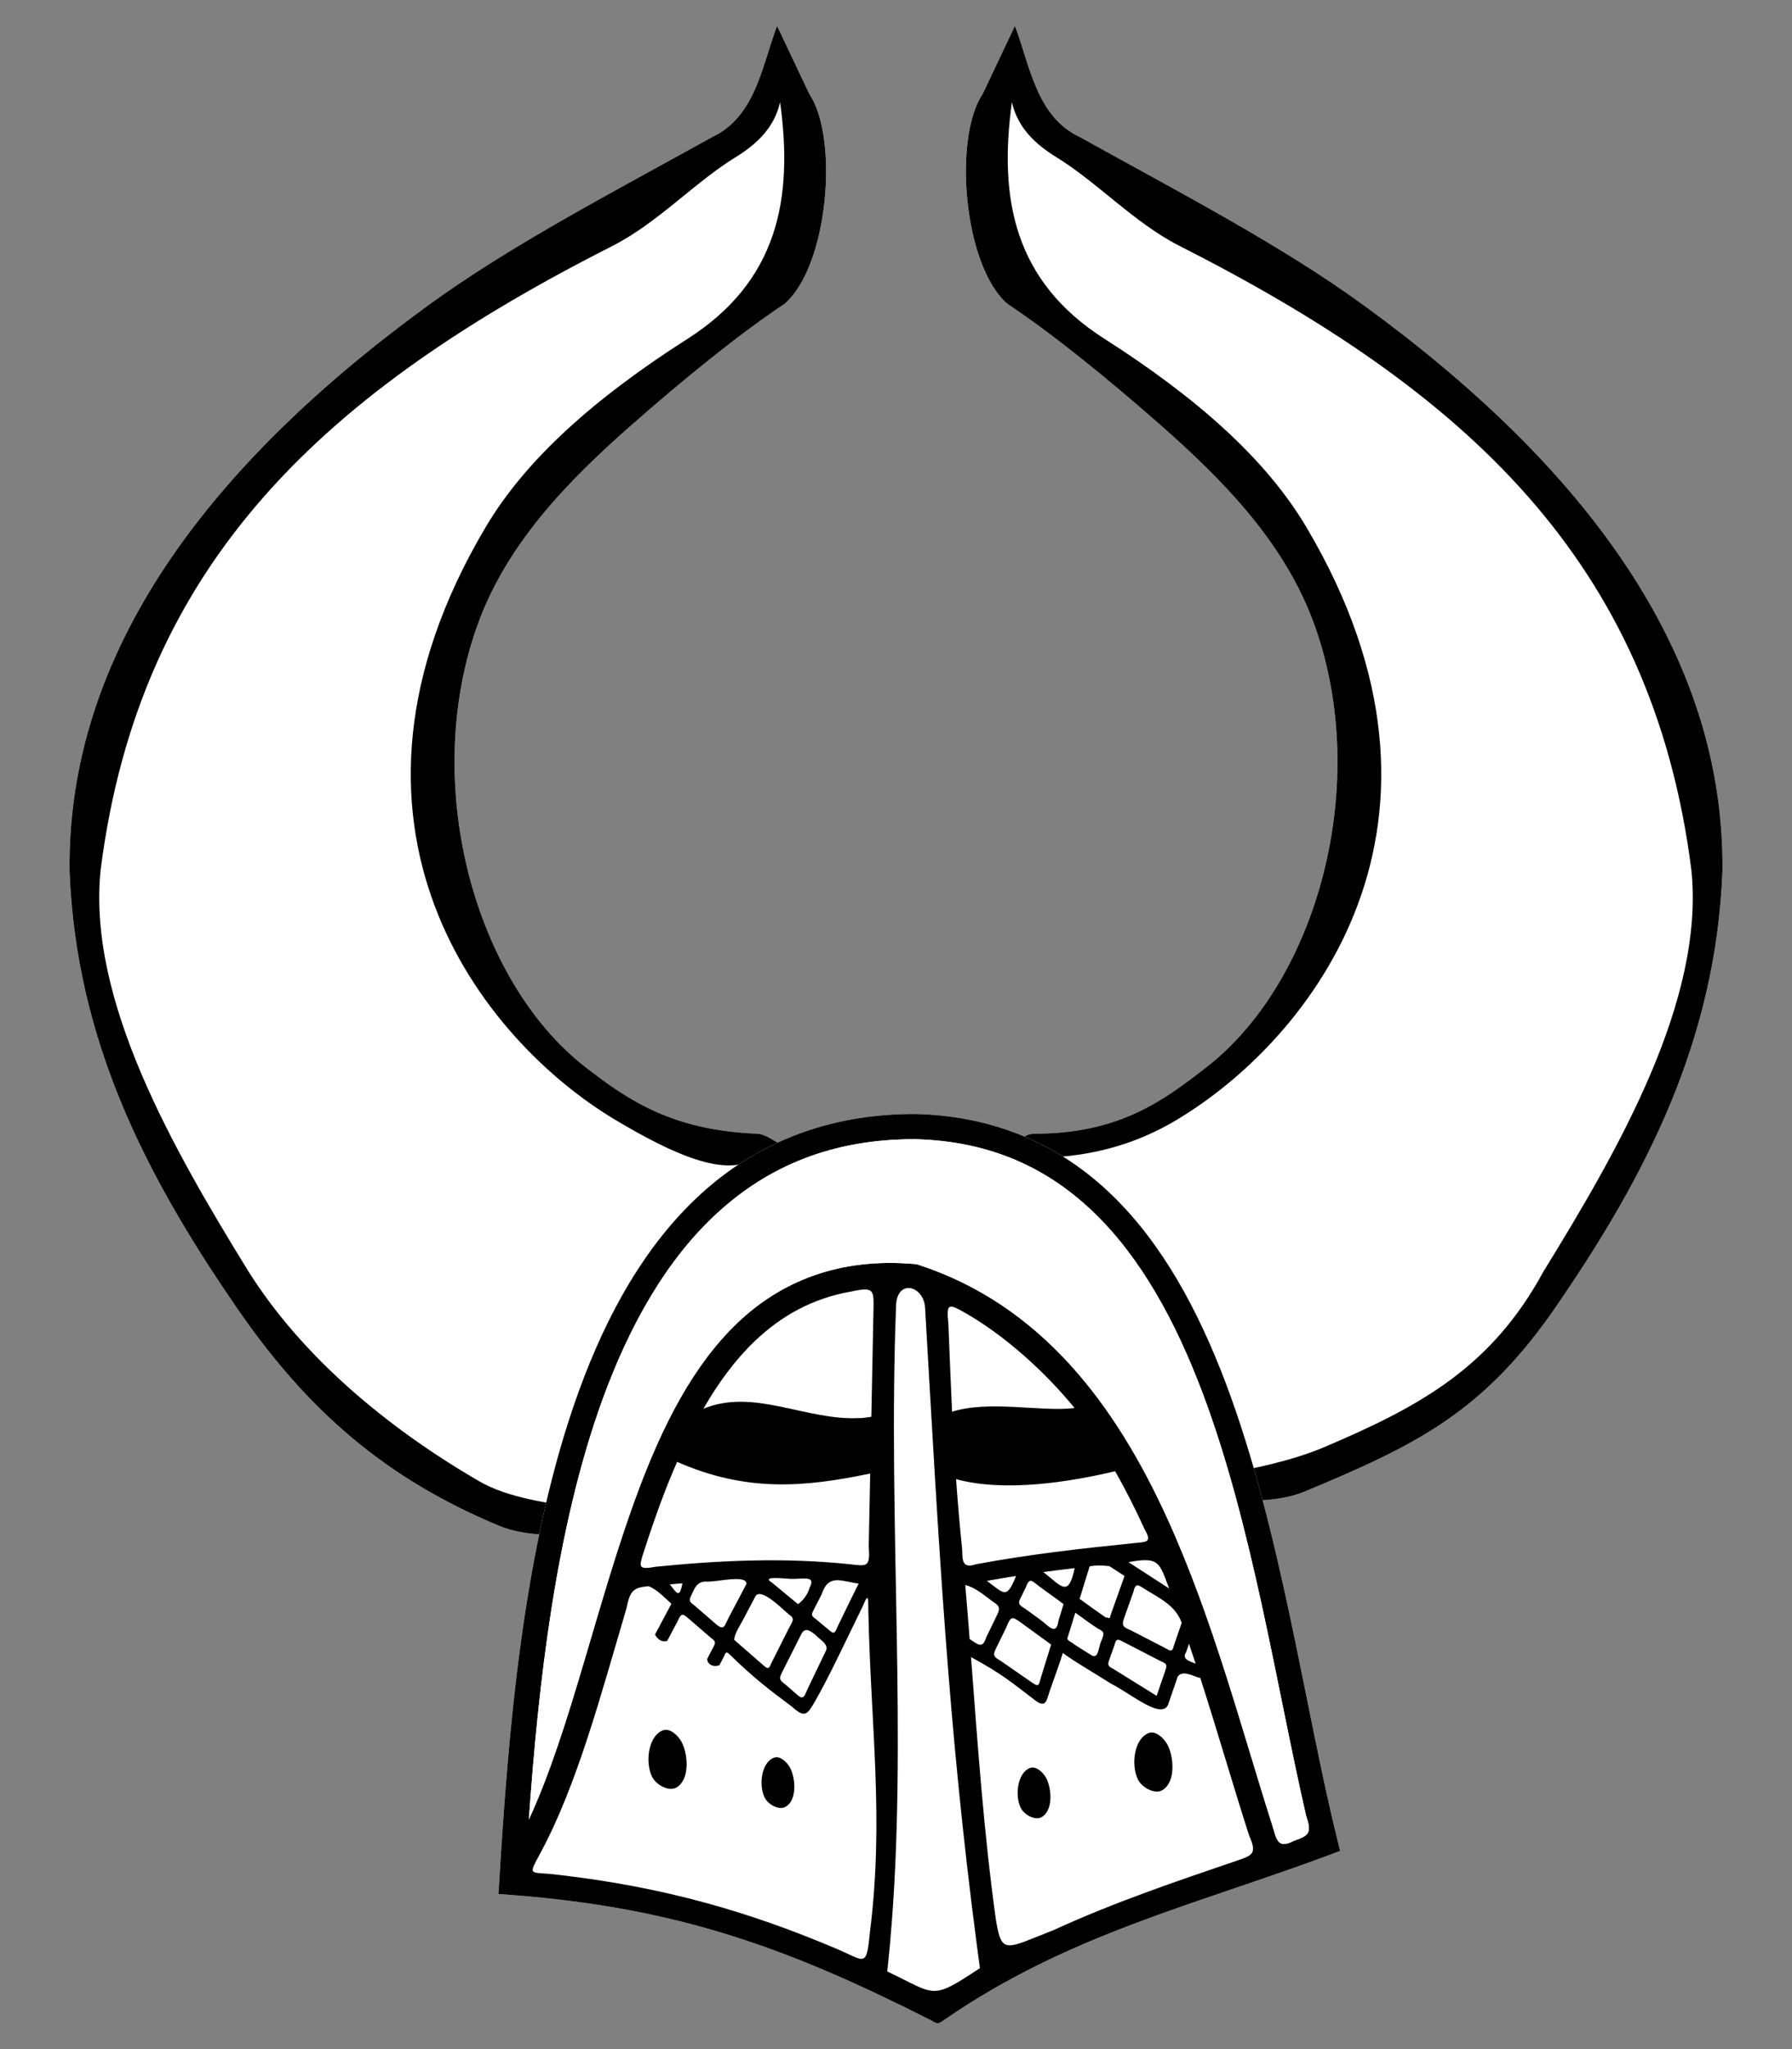
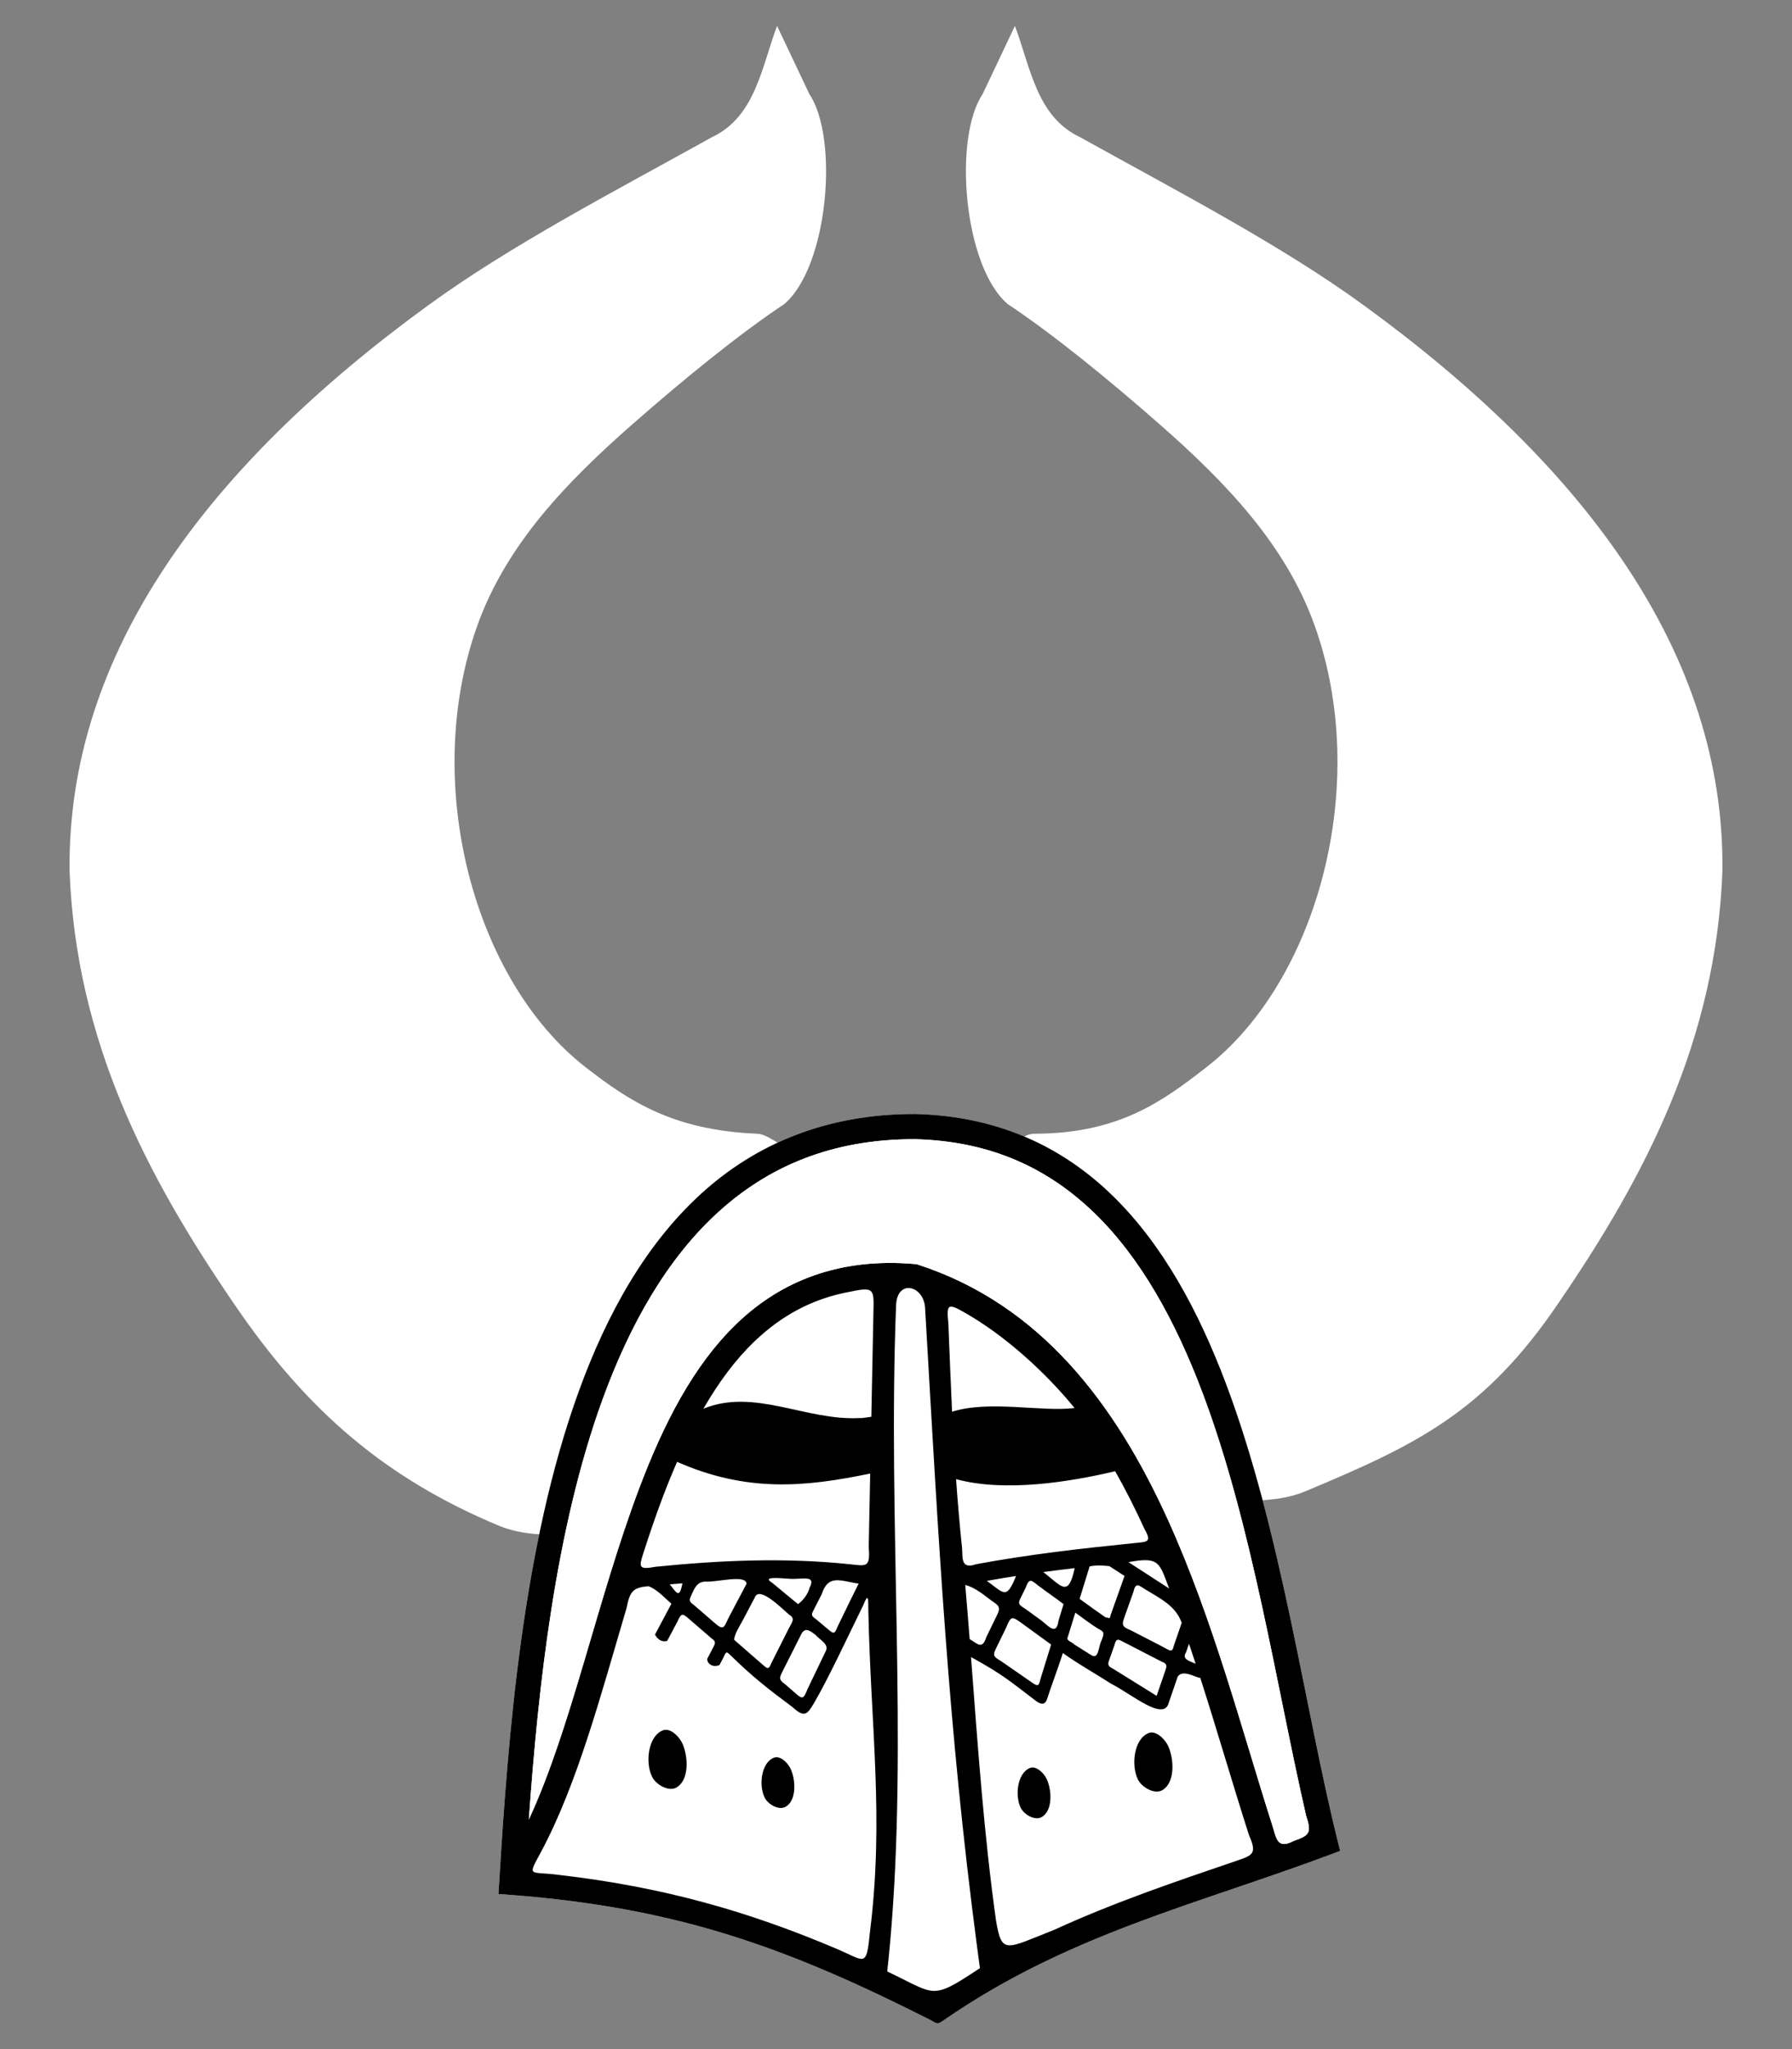
<svg xmlns="http://www.w3.org/2000/svg" version="1.1" viewBox="220.275 201.998 157.5 180" width="157.5" height="180">
  <rect x="220.275" y="201.998" width="157.5" height="180" fill="#808080" stroke="none" />
  <defs>
    <clipPath id="artboard_clip_path">
      <path d="M 220.275 201.998 L 377.775 201.998 L 377.775 381.998 L 220.275 381.998 Z" />
    </clipPath>
  </defs>
  <g id="Helm,_Angled,_with_Crest_(3)" stroke-opacity="1" fill="none" fill-opacity="1" stroke-dasharray="none" stroke="none">
    <title>Helm, Angled, with Crest (3)</title>
    <g id="Helm,_Angled,_with_Crest_(3)_Layer_1" clip-path="url(#artboard_clip_path)">
      <title>Layer 1</title>
      <g id="Group_809">
        <g id="Graphic_807">
          <title>path1270</title>
          <path d="M 288.573 204.273 C 287.23 207.827 286.678 212.252 282.856 214.044 C 274.226 218.838 265.199 223.512 257.907 228.819 C 238.561 242.899 226.18 259.334 226.389 278.502 C 226.953 293.408 233.148 305.287 240.796 316.457 C 247.301 326.058 254.311 331.928 264.138 336.029 C 266.818 337.147 269.908 336.699 272.793 337.034 C 273.094 319.704 280.268 312.581 289.129 302.631 C 288.331 302.287 287.63 301.622 286.795 301.587 C 279.419 301.28 275.578 298.723 271.736 295.741 C 261.969 288.158 257.251 270.866 262.227 256.951 C 264.765 249.853 270.049 244.375 275.76 239.353 C 280.374 235.296 285.268 231.323 289.219 228.699 C 293.095 225.359 294.004 214.104 291.411 210.263 C 290.465 208.266 289.519 206.269 288.573 204.273 Z M 309.477 204.273 C 308.531 206.269 307.585 208.266 306.639 210.263 C 304.045 214.104 304.954 225.359 308.83 228.699 C 312.782 231.323 317.675 235.296 322.29 239.353 C 328.001 244.375 333.284 249.853 335.823 256.951 C 340.799 270.866 336.081 288.158 326.314 295.741 C 322.473 298.723 318.637 301.565 311.255 301.587 C 309.866 301.591 309.688 302.779 308.89 303.123 C 316.625 311.33 323.873 314.705 326.302 334.021 C 329.187 333.686 332.277 334.135 334.957 333.017 C 344.783 328.917 350.748 326.058 357.253 316.457 C 364.902 305.287 371.096 293.408 371.661 278.502 C 371.869 259.334 359.489 242.899 340.142 228.819 C 332.851 223.512 323.824 218.838 315.195 214.044 C 311.372 212.252 310.821 207.827 309.477 204.273 Z" fill="#FFFFFF" />
        </g>
        <g id="Graphic_806">
          <title>path1267</title>
-           <path d="M 288.573 204.273 C 287.23 207.827 286.678 212.252 282.856 214.044 C 274.226 218.838 265.199 223.512 257.907 228.819 C 238.561 242.899 226.18 259.334 226.389 278.502 C 226.953 293.408 233.148 305.287 240.796 316.457 C 247.301 326.058 254.311 331.928 264.138 336.029 C 266.818 337.147 269.908 336.699 272.793 337.034 C 273.094 319.704 280.268 312.581 289.129 302.631 C 288.331 302.287 287.63 301.622 286.795 301.587 C 279.419 301.279 275.578 298.723 271.736 295.741 C 261.969 288.158 257.251 270.866 262.227 256.951 C 264.765 249.852 270.049 244.375 275.76 239.353 C 280.374 235.295 285.268 231.323 289.219 228.699 C 293.095 225.359 294.004 214.104 291.411 210.263 C 290.465 208.266 289.519 206.269 288.573 204.273 Z M 309.477 204.273 C 308.531 206.269 307.585 208.266 306.639 210.263 C 304.045 214.104 304.954 225.359 308.83 228.699 C 312.782 231.323 317.675 235.295 322.29 239.353 C 328.001 244.375 333.284 249.852 335.823 256.951 C 340.799 270.866 336.081 288.158 326.314 295.741 C 322.473 298.723 318.637 301.565 311.255 301.587 C 309.866 301.591 309.688 302.779 308.89 303.123 C 316.625 311.33 323.873 314.705 326.302 334.021 C 329.187 333.686 332.277 334.135 334.957 333.017 C 344.783 328.917 350.748 326.058 357.253 316.457 C 364.902 305.287 371.096 293.408 371.661 278.502 C 371.869 259.334 359.489 242.899 340.142 228.819 C 332.851 223.512 323.824 218.838 315.195 214.044 C 311.372 212.252 310.821 207.827 309.477 204.273 Z M 288.838 210.974 C 290.01 219.462 288.646 226.694 280.712 231.756 C 272.554 236.961 266.507 242.326 262.966 248.294 C 247.495 274.365 262.572 293.358 274.414 300.406 C 279.348 303.341 284.131 305.543 286.677 303.691 C 284.093 307.044 280.499 309.886 278.084 313.327 C 276.397 318.734 272.359 328.922 271.431 334.517 C 268.599 334.023 265.021 333.644 262.381 332.11 C 254.165 327.339 246.798 321.103 242.131 313.715 C 235.503 302.957 227.949 289.863 229.117 278.439 C 232.562 251.217 249.077 236.289 274.14 223.582 C 278.051 221.599 281.375 217.977 284.942 215.798 C 286.813 214.645 288.337 213.191 288.838 210.974 Z M 309.212 210.974 C 309.713 213.191 311.236 214.645 313.107 215.798 C 316.675 217.977 320 221.599 323.911 223.582 C 348.974 236.289 365.487 251.217 368.933 278.439 C 370.1 289.863 362.546 302.957 355.918 313.715 C 351.327 322.161 345.018 325.562 336.714 329.099 C 333.905 330.295 330.496 331.01 327.664 331.504 C 326.173 320.866 319.655 311.649 310.88 303.754 C 314.195 303.669 318.703 303.341 323.636 300.406 C 335.478 293.358 350.555 274.365 335.085 248.294 C 331.543 242.326 325.497 236.961 317.339 231.756 C 309.404 226.694 308.039 219.462 309.212 210.974 Z" fill="black" />
        </g>
        <g id="Graphic_805">
          <title>path1944</title>
          <path d="M 300.707 299.855 C 292.872 299.837 286.645 302.514 281.837 306.915 C 277.029 311.317 273.62 317.397 271.143 324.22 C 266.188 337.865 264.927 354.556 264.153 367.286 L 264.085 368.373 L 265.173 368.455 C 279.943 369.584 289.633 373.153 302.156 379.496 C 302.698 379.851 302.784 379.764 303.283 379.421 C 314.173 371.901 325.481 369.293 337.137 364.935 L 338.06 364.589 L 337.824 363.632 C 334.943 352.039 332.891 336.427 328.016 323.521 C 325.579 317.068 322.427 311.268 318.027 306.997 C 313.627 302.727 307.948 300.032 300.736 299.855 L 300.719 299.855 Z" fill="#FFFFFF" />
        </g>
        <g id="Graphic_804">
          <title>path1308</title>
          <path d="M 300.707 299.855 C 292.872 299.837 286.645 302.514 281.837 306.915 C 277.029 311.317 273.62 317.397 271.143 324.22 C 266.188 337.865 264.927 354.556 264.153 367.286 L 264.085 368.373 L 265.173 368.455 C 279.943 369.584 289.633 373.153 302.156 379.496 C 302.698 379.851 302.784 379.764 303.283 379.421 C 314.173 371.902 325.481 369.293 337.137 364.935 L 338.06 364.589 L 337.824 363.632 C 334.943 352.039 332.891 336.427 328.016 323.521 C 325.579 317.068 322.427 311.268 318.027 306.997 C 313.627 302.727 307.948 300.032 300.736 299.855 L 300.719 299.855 Z M 300.692 302.068 C 307.385 302.235 312.433 304.647 316.488 308.583 C 320.547 312.522 323.578 318.03 325.947 324.302 C 330.347 335.949 332.443 350.079 335.068 361.492 C 335.581 363.022 335.347 363.226 334.015 363.696 C 332.509 364.479 332.478 363.527 332.083 362.29 C 329.451 354.059 326.909 344.245 322.882 335.406 C 318.33 325.414 311.786 316.604 300.963 313.089 L 300.845 313.049 L 300.719 313.038 C 294.052 312.446 288.929 314.537 285.072 318.223 C 281.215 321.908 278.573 327.104 276.425 332.811 C 272.762 342.542 270.465 353.84 266.755 361.831 C 267.587 350.113 269.087 336.349 273.218 324.974 C 275.617 318.368 278.886 312.611 283.328 308.544 C 287.768 304.479 293.362 302.054 300.692 302.068 Z M 301.581 316.877 C 302.795 337.832 303.603 353.633 306.132 372.874 C 306.22 373.54 306.309 374.211 306.401 374.886 C 302.025 377.782 302.589 377.219 298.255 375.18 C 298.344 374.359 298.426 373.535 298.501 372.709 C 300.102 354.927 298.287 335.957 299.029 316.706 C 299.1 314.303 301.467 314.914 301.581 316.877 Z M 297.039 317.365 L 296.857 326.454 C 296.496 326.492 296.073 326.588 295.798 326.564 C 291.113 326.814 286.562 323.909 282.098 325.746 C 283.413 323.461 284.894 321.448 286.598 319.82 C 288.935 317.588 291.674 316.049 295.087 315.449 C 297.172 315.004 297.081 315.298 297.039 317.365 Z M 304.921 317.22 C 308.604 319.286 312.173 322.569 314.72 325.683 C 311.809 326.049 307.267 324.967 303.952 326.008 C 303.847 323.736 303.73 320.845 303.627 318.257 C 303.453 316.57 303.594 316.478 304.921 317.22 Z M 279.785 330.413 C 285.898 333.098 290.975 332.642 296.757 331.439 L 296.627 337.895 C 296.779 339.731 296.418 339.56 294.968 339.407 C 289.146 338.794 283.426 339.073 277.899 339.628 C 276.325 339.921 276.436 339.627 276.846 338.352 C 277.367 336.729 277.912 335.134 278.494 333.588 C 278.904 332.499 279.337 331.444 279.785 330.413 Z M 318.287 331.235 C 319.211 332.867 320.07 334.565 320.869 336.319 C 321.544 337.49 321.074 337.437 320.013 337.545 C 315.349 338.019 310.696 338.54 306.051 339.408 C 304.681 339.891 304.898 338.771 304.833 338.022 C 304.614 335.9 304.444 333.889 304.304 331.931 C 308.615 333.107 314.351 332.168 318.287 331.235 Z M 323.033 341.538 C 321.841 340.767 320.65 339.994 319.458 339.222 C 322.195 338.716 322.16 339.263 323.033 341.538 Z M 317.784 339.576 C 318.227 339.862 318.669 340.148 319.111 340.435 C 318.704 341.579 318.296 342.724 317.889 343.868 C 317.801 344.368 317.703 344.03 317.462 344.086 C 316.685 343.555 315.925 342.998 315.162 342.446 C 315.456 341.496 315.75 340.545 316.043 339.595 C 316.648 339.472 317.22 339.507 317.784 339.576 Z M 314.731 339.746 C 314.169 342.377 313.582 341.347 311.974 340.092 C 312.891 339.967 313.811 339.856 314.731 339.746 Z M 309.578 340.439 C 308.727 342.544 308.53 341.97 307.012 340.868 C 307.866 340.714 308.721 340.572 309.578 340.439 Z M 290.769 340.661 C 291.424 340.636 291.833 340.702 291.422 341.489 C 291.219 342.259 290.594 342.796 290.409 342.909 C 289.605 342.24 288.826 341.596 288.126 341.021 C 287.139 340.424 289.045 340.663 289.448 340.667 C 289.894 340.724 290.376 340.676 290.769 340.661 Z M 311.51 341.268 C 312.247 341.828 313.016 342.349 313.754 342.909 L 313.305 344.37 C 313.116 345.757 312.407 344.789 311.734 344.3 C 311.34 344.013 310.945 343.727 310.551 343.441 C 310.094 343.088 309.666 343.012 309.917 342.497 C 310.088 342.146 310.259 341.796 310.43 341.446 C 310.744 340.584 310.926 340.813 311.51 341.268 Z M 285.888 341.123 C 285.481 341.883 284.962 342.868 284.451 343.844 C 283.934 344.762 283.994 345.348 283.168 344.633 C 282.498 344.053 281.852 343.495 281.253 342.98 C 280.752 342.651 280.873 342.472 281.09 342.013 C 281.353 341.433 281.559 340.978 282.24 340.929 C 283.196 341.022 285.842 340.258 285.888 341.123 Z M 293.757 340.814 C 294.301 340.781 294.965 341.002 295.743 341.108 C 295.567 341.455 295.329 341.933 295.052 342.497 C 294.717 343.181 294.299 344.042 293.874 344.921 C 293.614 345.615 293.494 345.487 293.032 345.101 C 292.738 344.855 292.392 344.565 291.972 344.214 C 291.572 343.942 291.575 343.838 291.769 343.459 C 292.027 342.953 292.288 342.44 292.494 342.042 C 292.79 341.133 293.214 340.846 293.757 340.814 Z M 280.252 341.081 C 279.988 342.514 279.726 341.883 279.143 341.172 C 279.513 341.14 279.884 341.111 280.252 341.081 Z M 320.917 341.603 C 322.307 342.452 323.605 343.069 324.135 344.553 C 323.901 345.233 323.667 345.913 323.433 346.593 C 323.311 347.222 323.038 346.953 322.619 346.734 C 321.625 346.215 320.627 345.701 319.628 345.191 C 318.815 344.882 318.883 344.668 319.132 343.969 C 319.383 343.264 319.633 342.559 319.884 341.855 C 320.091 340.979 320.311 341.222 320.917 341.603 Z M 307.937 343.805 L 306.95 345.836 C 306.609 346.927 306.189 346.396 305.498 345.982 C 305.373 344.373 305.247 342.78 305.111 341.226 C 305.784 341.39 306.495 341.889 307.137 342.39 C 307.812 342.943 308.333 342.993 307.937 343.805 Z M 277.268 341.335 C 278.051 341.622 278.745 342.413 279.286 342.876 C 278.558 344.238 277.842 345.586 277.842 345.586 C 278.141 346.117 278.507 346.243 278.91 346.147 C 278.91 346.147 279.318 345.377 279.807 344.461 C 280.15 343.692 280.238 343.697 280.799 344.18 C 281.43 344.724 282.099 345.301 282.799 345.907 C 283.283 346.222 283.108 346.423 282.891 346.838 C 282.668 347.266 282.437 347.709 282.437 347.709 C 282.391 348.029 282.802 348.535 283.509 348.266 C 283.509 348.266 283.712 347.877 283.897 347.522 C 284.103 347.028 284.165 347.092 284.482 347.404 C 286.372 349.249 287.736 350.328 289.914 351.944 C 290.987 352.925 291.226 352.614 291.841 351.564 C 293.077 349.445 294.711 345.931 296.135 343.028 C 296.652 341.741 296.577 342.601 296.593 343.451 C 296.804 353.705 297.986 361.7 296.739 371.686 C 296.418 374.913 296.345 374.268 293.821 373.195 C 286.112 369.923 278.63 367.763 269.414 366.698 C 266.788 366.351 266.597 366.963 267.811 364.704 C 271.012 358.732 273.077 350.92 275.34 343.266 C 275.642 341.765 275.905 341.456 277.268 341.335 Z M 289.636 343.84 C 290.204 344.178 289.879 344.507 289.632 344.989 C 288.903 346.427 288.448 347.333 288.081 348.066 C 287.83 348.714 287.717 348.586 287.278 348.203 C 286.471 347.499 286.065 347.142 284.801 346.045 C 284.823 345.513 285.349 344.728 285.518 344.405 C 285.898 343.679 286.283 342.948 286.622 342.311 C 287.033 341.274 289.047 343.35 289.636 343.84 Z M 314.785 343.659 C 315.458 344.141 316.117 344.65 316.818 345.088 C 317.411 345.344 317.284 345.563 317.104 346.068 C 316.781 346.683 316.864 347.813 316.176 347.384 C 315.684 347.078 315.192 346.772 314.704 346.459 C 314.525 346.229 313.925 346.139 314.13 345.78 C 314.349 345.073 314.567 344.366 314.785 343.659 Z M 309.956 344.498 C 310.857 345.152 311.758 345.806 312.659 346.461 C 312.361 347.423 312.063 348.386 311.765 349.349 C 311.573 350.045 311.576 350.21 311.012 349.82 C 310.077 349.173 309.141 348.527 308.206 347.881 C 307.546 347.509 307.54 347.366 307.832 346.767 C 308.125 346.167 308.418 345.567 308.71 344.967 C 309.105 344.005 309.202 343.95 309.956 344.498 Z M 291.926 345.591 C 292.352 346.067 293.146 346.424 292.86 347.018 C 292.169 348.451 291.642 349.551 291.262 350.345 C 290.875 351.311 290.796 351.269 290.147 350.704 C 289.879 350.471 289.567 350.199 289.275 349.944 C 288.686 349.544 288.785 349.351 289.048 348.827 C 289.423 348.079 289.951 347.027 290.707 345.535 C 291.058 344.878 291.516 345.29 291.926 345.591 Z M 319.089 346.269 C 320.163 346.818 321.235 347.372 322.305 347.928 C 322.857 348.15 322.859 348.27 322.69 348.761 C 322.438 349.497 322.185 350.232 321.933 350.967 C 320.658 350.168 319.378 349.378 318.099 348.585 C 317.523 348.329 317.663 348.096 317.837 347.608 C 317.966 347.244 318.096 346.88 318.226 346.515 C 318.38 345.83 318.593 346.016 319.089 346.269 Z M 324.776 346.394 C 324.974 346.976 325.169 347.559 325.361 348.142 C 324.823 347.915 324.128 347.751 324.513 347.156 C 324.601 346.902 324.689 346.648 324.776 346.394 Z M 313.69 347.206 C 315.049 348.184 316.521 348.994 317.929 349.9 C 319.787 350.844 322.571 353.267 323 351.563 C 323.262 350.801 323.524 350.039 323.785 349.278 C 324.243 348.598 325.394 349.392 325.768 349.386 C 327.299 354.146 328.658 358.879 330.058 363.225 C 330.769 364.832 330.385 364.968 328.97 365.451 C 323.611 367.28 318.253 369.083 312.931 371.521 C 308.656 373.2 308.325 373.74 307.814 370.698 C 306.744 363.071 306.191 355.098 305.618 347.559 C 308.402 349.086 309.084 349.708 311.325 351.413 C 312.232 352.058 312.26 351.325 312.541 350.525 C 312.944 349.376 313.426 348.059 313.69 347.206 Z M 278.783 353.95 C 278.699 353.951 278.615 353.967 278.534 353.998 C 277.232 354.508 276.967 356.833 277.591 358.084 C 277.937 358.776 279.036 359.401 279.713 359.027 C 280.847 358.399 280.785 356.363 280.262 355.177 C 280.016 354.619 279.375 353.94 278.783 353.95 Z M 321.483 354.185 C 321.399 354.187 321.315 354.202 321.234 354.234 C 319.932 354.743 319.667 357.069 320.291 358.319 C 320.637 359.012 321.736 359.637 322.413 359.262 C 323.547 358.635 323.486 356.599 322.963 355.413 C 322.717 354.855 322.075 354.176 321.483 354.185 Z M 288.509 356.358 C 288.437 356.359 288.364 356.372 288.294 356.399 C 287.175 356.837 286.948 358.835 287.484 359.91 C 287.781 360.505 288.726 361.042 289.308 360.72 C 290.283 360.181 290.23 358.431 289.78 357.412 C 289.569 356.932 289.018 356.35 288.509 356.358 Z M 311.018 357.261 C 310.945 357.262 310.874 357.275 310.804 357.303 C 309.685 357.74 309.457 359.739 309.993 360.814 C 310.29 361.409 311.235 361.946 311.817 361.624 C 312.791 361.084 312.738 359.335 312.289 358.315 C 312.077 357.835 311.526 357.253 311.018 357.261 Z" fill="black" />
        </g>
        <g id="Graphic_803">
          <title>path1946</title>
          <path d="M 300.692 302.068 C 307.385 302.235 312.433 304.647 316.488 308.583 C 320.547 312.522 323.578 318.03 325.947 324.302 C 330.347 335.949 332.443 350.079 335.068 361.492 C 335.581 363.022 335.347 363.226 334.015 363.696 C 332.509 364.479 332.478 363.527 332.083 362.29 C 329.451 354.059 326.909 344.245 322.882 335.406 C 318.33 325.414 311.786 316.604 300.963 313.089 L 300.845 313.049 L 300.719 313.038 C 294.052 312.446 288.929 314.537 285.072 318.223 C 281.215 321.908 278.573 327.104 276.425 332.811 C 272.762 342.542 270.465 353.84 266.755 361.831 C 267.587 350.113 269.088 336.349 273.218 324.974 C 275.617 318.368 278.886 312.611 283.329 308.544 C 287.768 304.479 293.362 302.054 300.692 302.068 Z" fill="#FFFFFF" />
        </g>
      </g>
    </g>
  </g>
</svg>